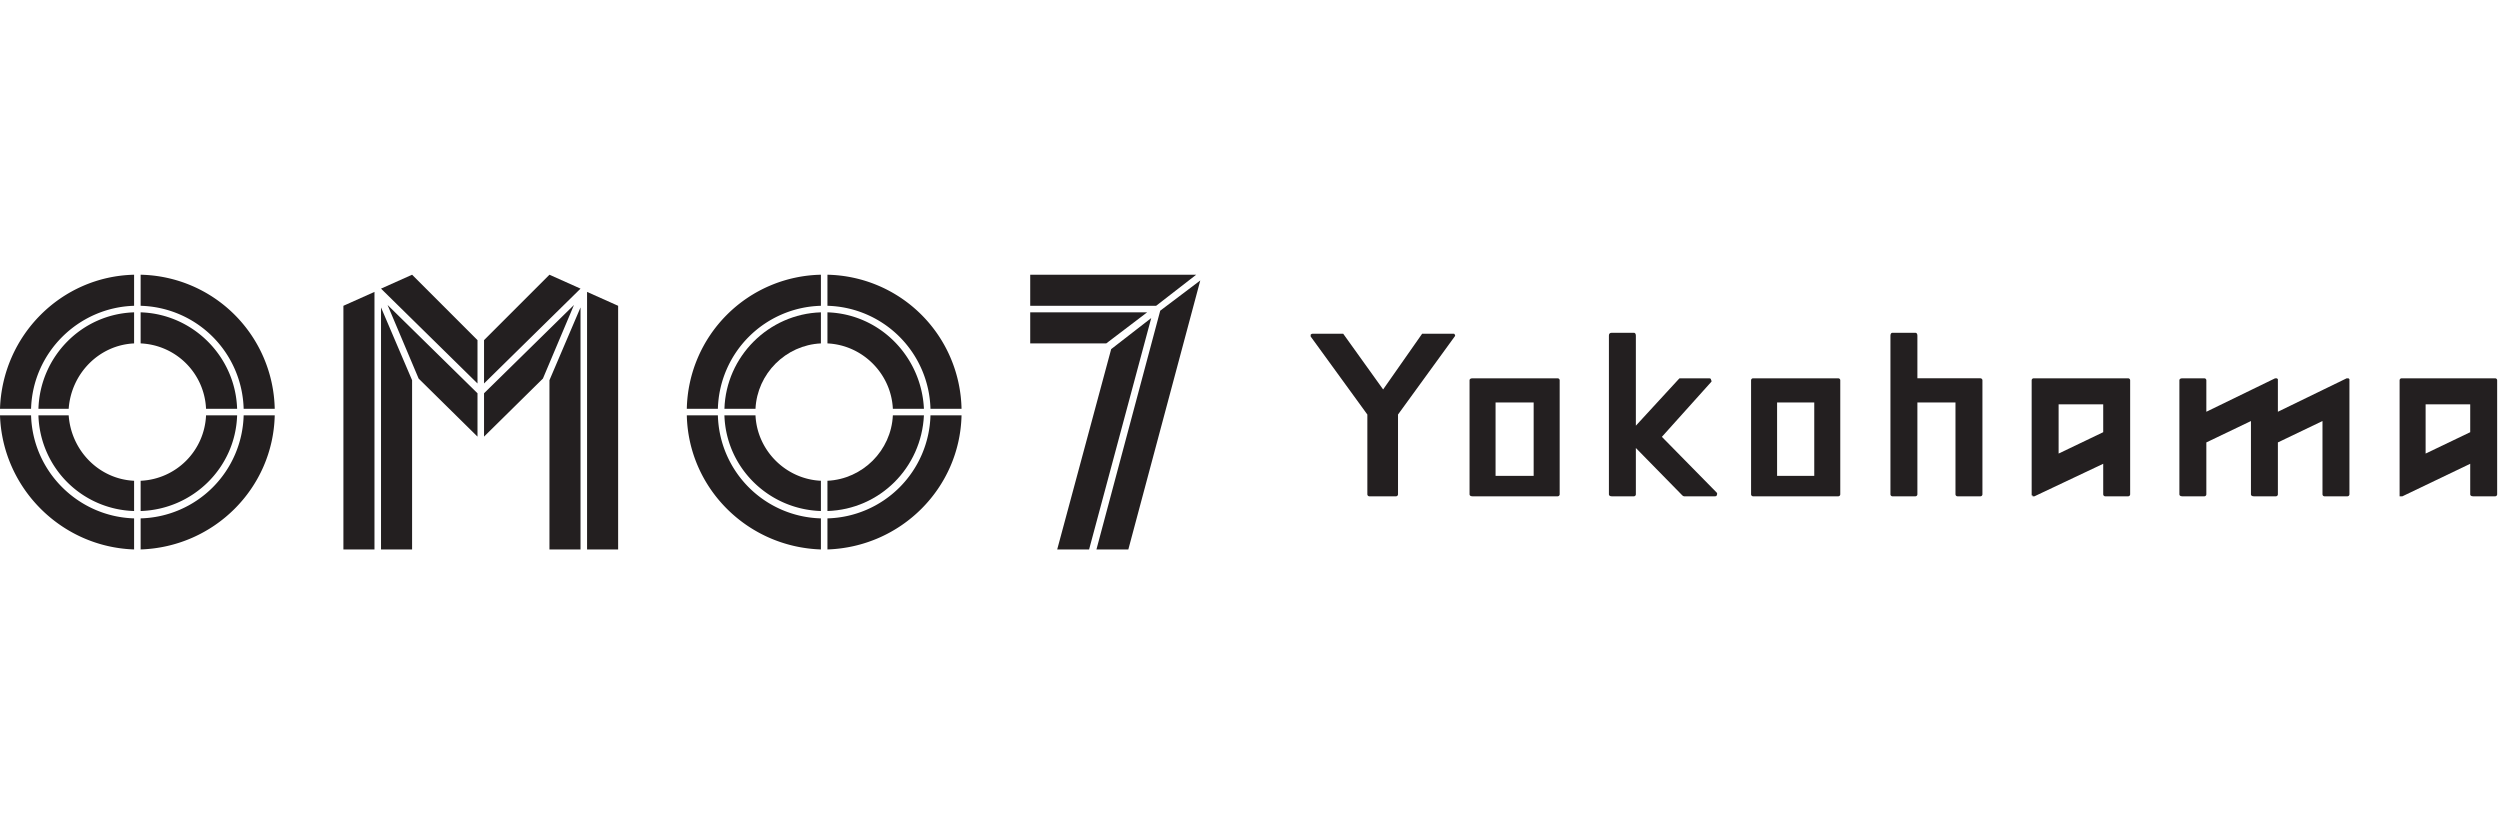
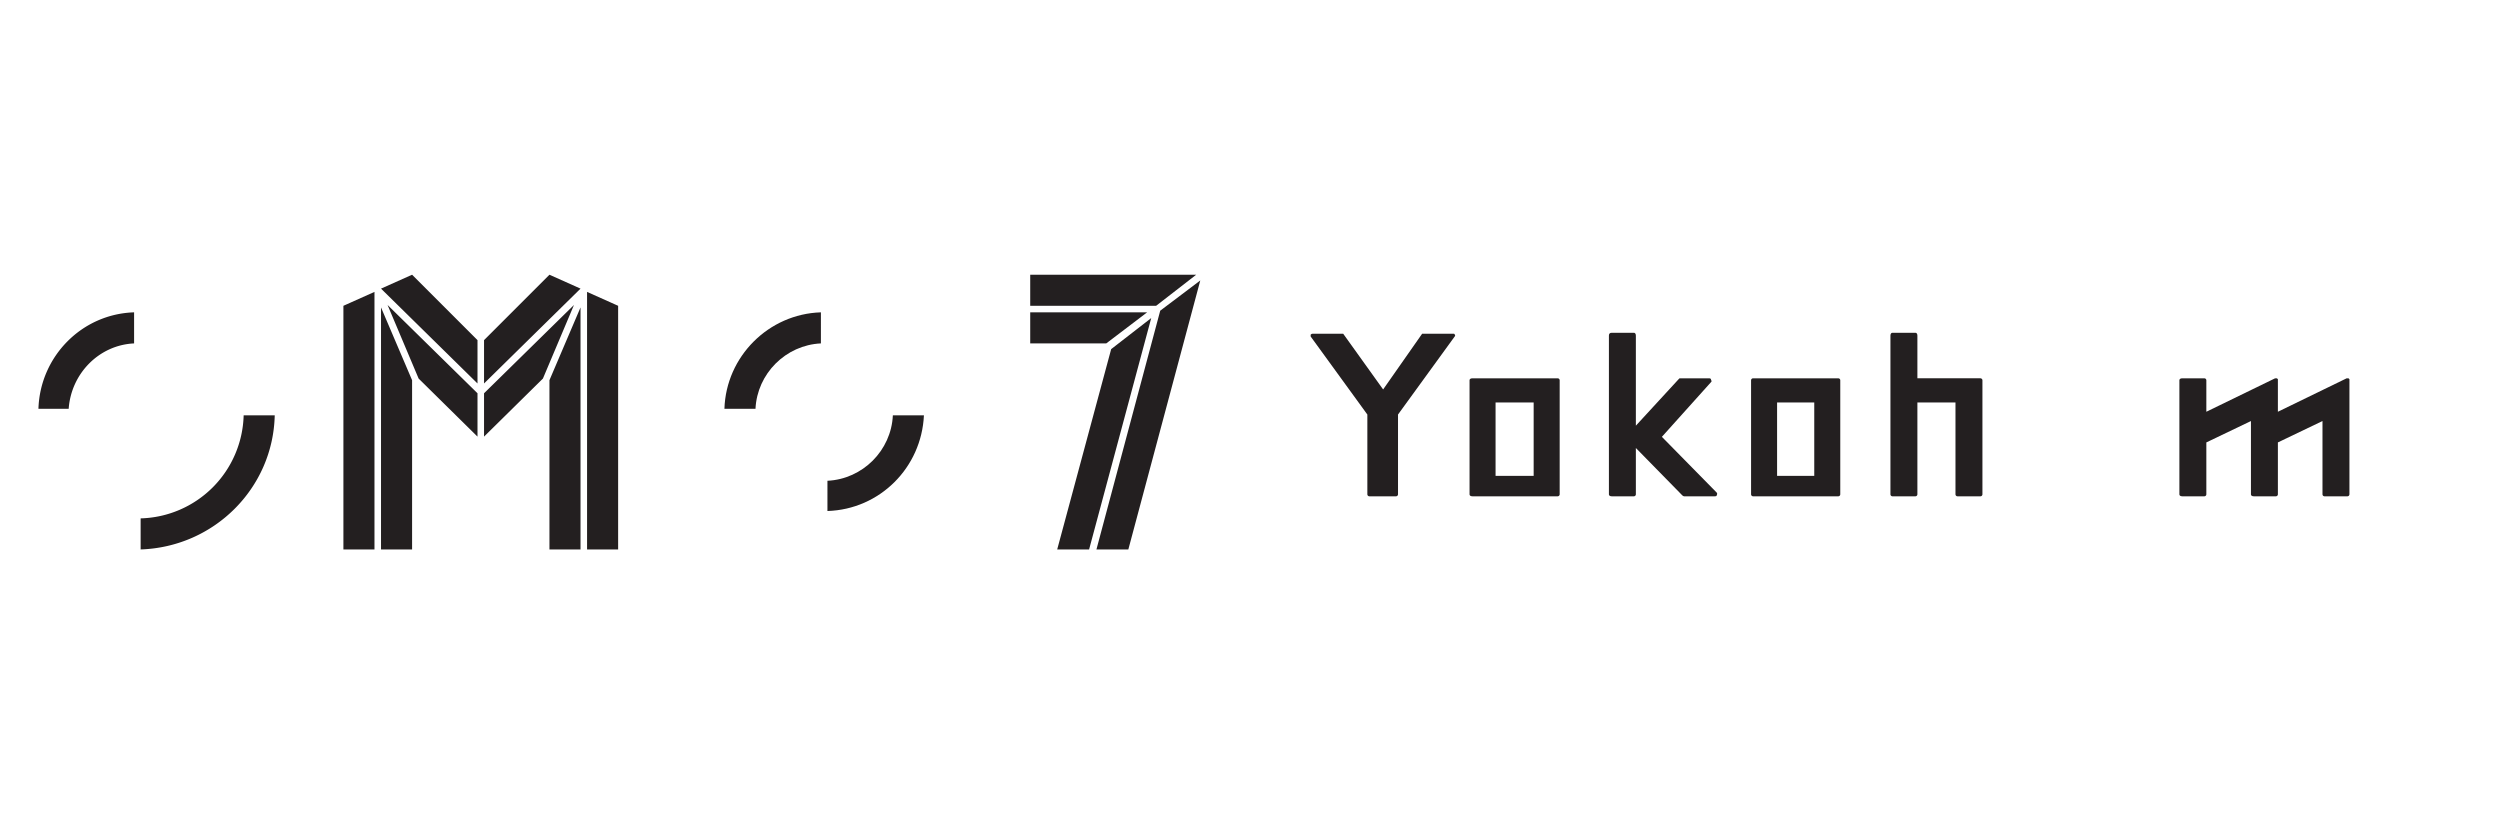
<svg xmlns="http://www.w3.org/2000/svg" width="182" height="60" fill="none">
  <path fill="#231F20" d="M25 22.262V40h2.262V21.25L25 22.262ZM27.738 40H30V27.679l-2.262-5.298V40ZM45 22.262V40h-2.262V21.25L45 22.262ZM42.262 40H40V27.679l2.262-5.298V40ZM39.524 27.56l2.262-5.358-6.548 6.429v3.155l4.286-4.227ZM28.214 22.202l2.262 5.357 4.286 4.227V28.63l-6.548-6.429ZM42.262 21.012 40 20l-4.762 4.762v3.155l7.024-6.905ZM30 20l-2.262 1.012 7.024 6.905v-3.155L30 20ZM9.762 25v-2.262c-3.81.12-6.845 3.214-6.964 7.024H5c.179-2.56 2.202-4.643 4.762-4.762ZM10.238 37.738V40c5.357-.179 9.643-4.464 9.762-9.762h-2.262a7.706 7.706 0 0 1-7.5 7.5Z" />
-   <path fill="#231F20" d="M9.762 22.262V20C4.464 20.119.179 24.405 0 29.762h2.262c.119-4.107 3.452-7.381 7.5-7.5ZM2.262 30.238H0C.179 35.536 4.464 39.821 9.762 40v-2.262c-4.048-.119-7.381-3.393-7.5-7.5ZM17.738 29.762H20A9.965 9.965 0 0 0 10.238 20v2.262a7.707 7.707 0 0 1 7.5 7.5ZM10.238 35v2.202c3.81-.119 6.905-3.154 7.024-6.964H15A4.982 4.982 0 0 1 10.238 35Z" />
-   <path fill="#231F20" d="M5 30.238H2.798a7.174 7.174 0 0 0 6.964 6.964V35c-2.56-.12-4.583-2.202-4.762-4.762ZM15 29.762h2.262c-.12-3.81-3.214-6.905-7.024-7.024V25A4.982 4.982 0 0 1 15 29.762ZM60.238 25v-2.262c3.81.12 6.845 3.214 7.024 7.024H65c-.12-2.56-2.203-4.643-4.762-4.762ZM59.762 37.738V40c-5.357-.179-9.643-4.464-9.762-9.762h2.262a7.706 7.706 0 0 0 7.5 7.5Z" />
-   <path fill="#231F20" d="M60.238 22.262V20A9.965 9.965 0 0 1 70 29.762h-2.262a7.706 7.706 0 0 0-7.5-7.5ZM67.738 30.238H70c-.12 5.298-4.405 9.583-9.762 9.762v-2.262a7.706 7.706 0 0 0 7.5-7.5ZM52.262 29.762H50A9.965 9.965 0 0 1 59.762 20v2.262a7.706 7.706 0 0 0-7.5 7.5ZM59.762 35v2.202c-3.81-.119-6.905-3.154-7.024-6.964H55c.119 2.56 2.202 4.643 4.762 4.762Z" />
  <path fill="#231F20" d="M65 30.238h2.262c-.179 3.81-3.215 6.845-7.024 6.964V35c2.56-.12 4.643-2.202 4.762-4.762ZM55 29.762h-2.262c.119-3.81 3.214-6.905 7.024-7.024V25c-2.56.12-4.643 2.202-4.762 4.762ZM84.166 22.262 87.083 20H75v2.262h9.166ZM83.512 22.738H75V25h5.535l2.977-2.262ZM80.893 25.417 76.964 40h2.322l4.523-16.845-2.916 2.262ZM84.464 22.619l-4.643 17.38h2.322l5.238-19.582-2.917 2.202Z" />
  <path fill="#231F20" fill-rule="evenodd" d="M133.972 27.676v8.32c0 .067-.068.135-.136.135H127.613c-.067 0-.135-.068-.135-.135v-8.32c0-.068.068-.135.135-.135h6.223c.068 0 .136.067.136.135Zm-1.894 6.967v-5.344h-2.706v5.344h2.706ZM113.544 27.676v8.32c0 .067-.068.135-.135.135h-6.223c-.135 0-.203-.068-.203-.135v-8.32c0-.068.068-.135.203-.135h6.223c.067 0 .135.067.135.135Zm-1.894 6.967v-5.344h-2.773v5.344h2.773Z" clip-rule="evenodd" />
  <path fill="#231F20" d="M105.833 24.294H103.533l-2.841 4.058-2.908-4.058h-2.232c-.045 0-.09.022-.136.067v.136l4.127 5.681v5.818c0 .067.067.135.135.135h1.961c.068 0 .136-.068.136-.135v-5.818l4.126-5.681c.045-.045.045-.09 0-.136 0-.045-.023-.067-.068-.067ZM171.039 27.676v-.068l-.068-.067h-.135l-5.006 2.435v-2.368l-.067-.067h-.136l-5.005 2.435v-2.3c0-.068-.068-.135-.135-.135h-1.624c-.135 0-.203.067-.203.135v8.32c0 .067.068.135.203.135h1.624c.067 0 .135-.068.135-.135v-3.788l3.247-1.556v5.344c0 .067.067.135.203.135h1.623c.068 0 .135-.068.135-.135v-3.788l3.247-1.556v5.344c0 .067.068.135.135.135h1.691c.068 0 .136-.068.136-.135v-8.32Z" />
-   <path fill="#231F20" fill-rule="evenodd" d="M181.793 27.676v8.32c0 .067-.067.135-.135.135h-1.623c-.136 0-.203-.068-.203-.135v-2.233l-4.938 2.368h-.203v-8.455c0-.068.068-.135.135-.135h6.832c.068 0 .135.067.135.135Zm-1.961 1.759h-3.247v3.585l3.247-1.556v-2.03ZM155.075 27.676v8.32c0 .067-.067.135-.135.135h-1.691c-.068 0-.135-.068-.135-.135v-2.233l-5.006 2.368h-.135v-.068h-.068v-8.387c0-.068.068-.135.136-.135h6.899c.068 0 .135.067.135.135Zm-1.961 1.759h-3.247v3.585l3.247-1.556v-2.03Z" clip-rule="evenodd" />
  <path fill="#231F20" d="m120.985 31.802 3.584-3.99c.046-.046.046-.091 0-.136 0-.09-.045-.135-.135-.135h-2.164l-.068.067-3.111 3.382v-6.56c0-.136-.068-.204-.136-.204h-1.623c-.135 0-.203.068-.203.203v11.567c0 .067.068.135.203.135h1.623c.068 0 .136-.068.136-.135v-3.382l3.382 3.45c.045.044.09.067.135.067h2.232c.09 0 .135-.023.135-.068.045-.09.045-.158 0-.203l-3.99-4.058ZM144.185 27.54h-4.599v-3.11c0-.136-.068-.204-.136-.204h-1.691c-.067 0-.135.068-.135.203v11.567c0 .067.068.135.135.135h1.691c.068 0 .136-.068.136-.135v-6.697h2.773v6.697c0 .067.068.135.135.135h1.691c.068 0 .136-.068.136-.135v-8.32c0-.068-.068-.135-.136-.135Z" />
</svg>